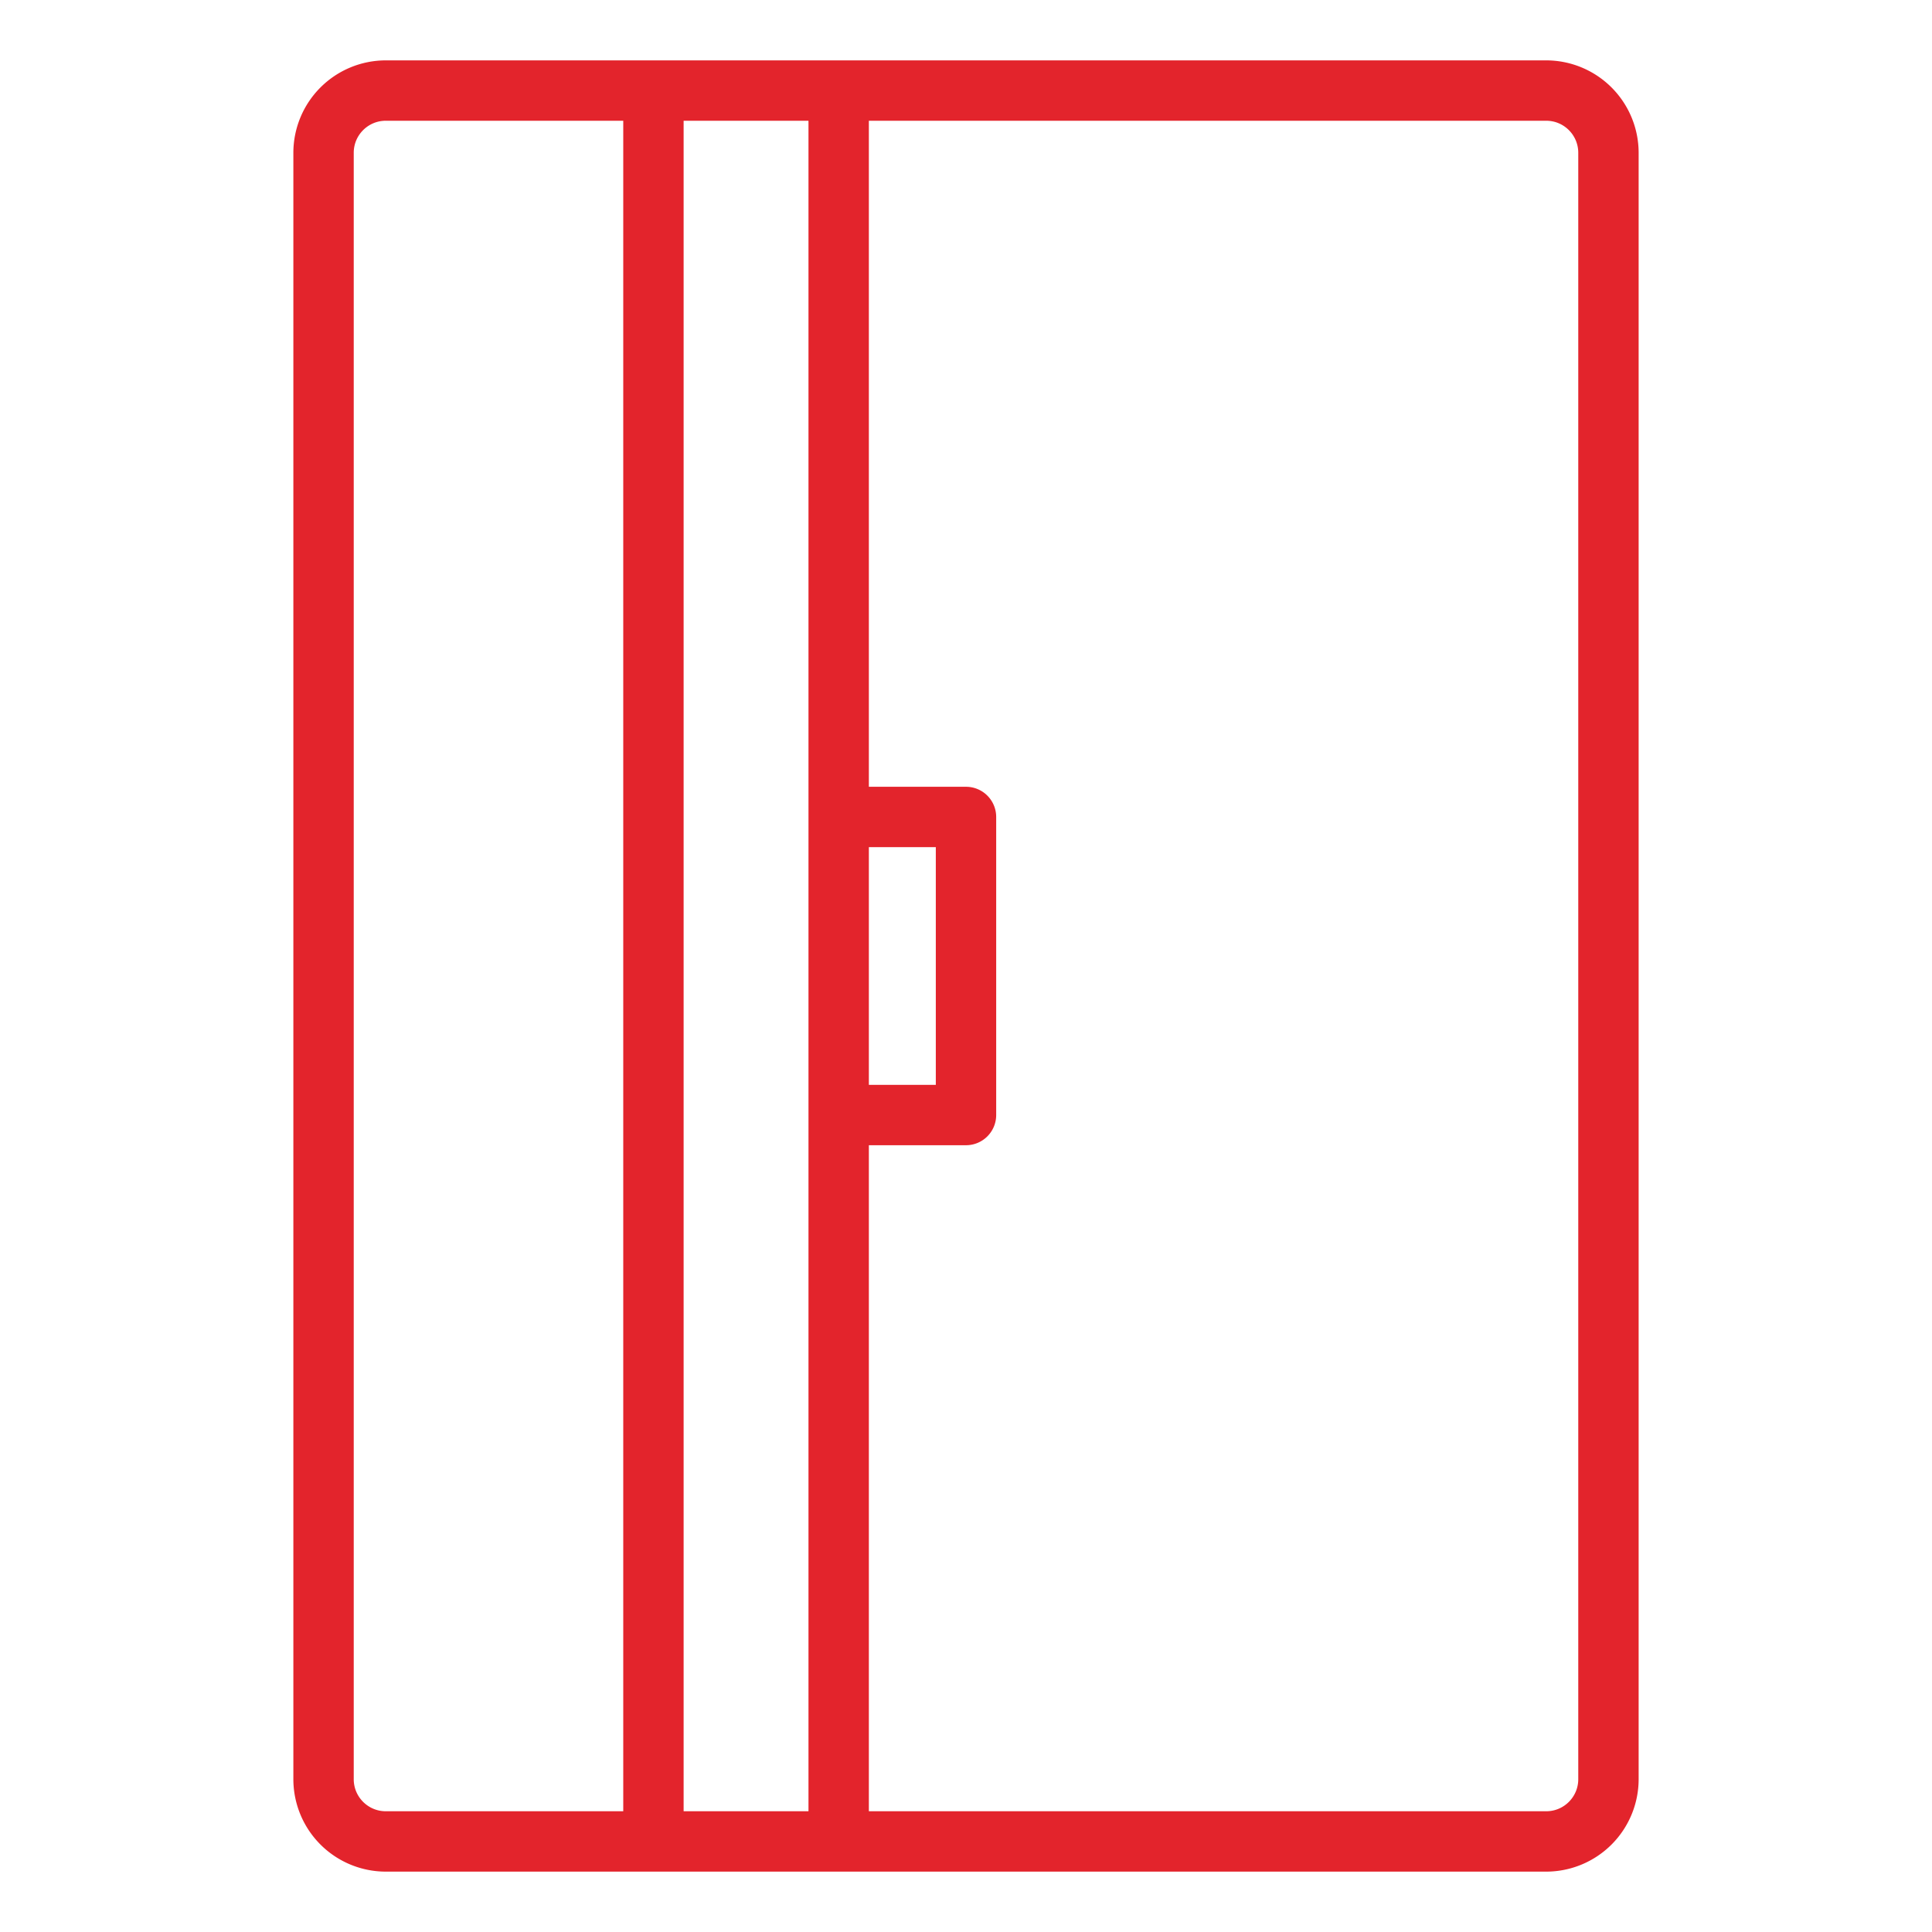
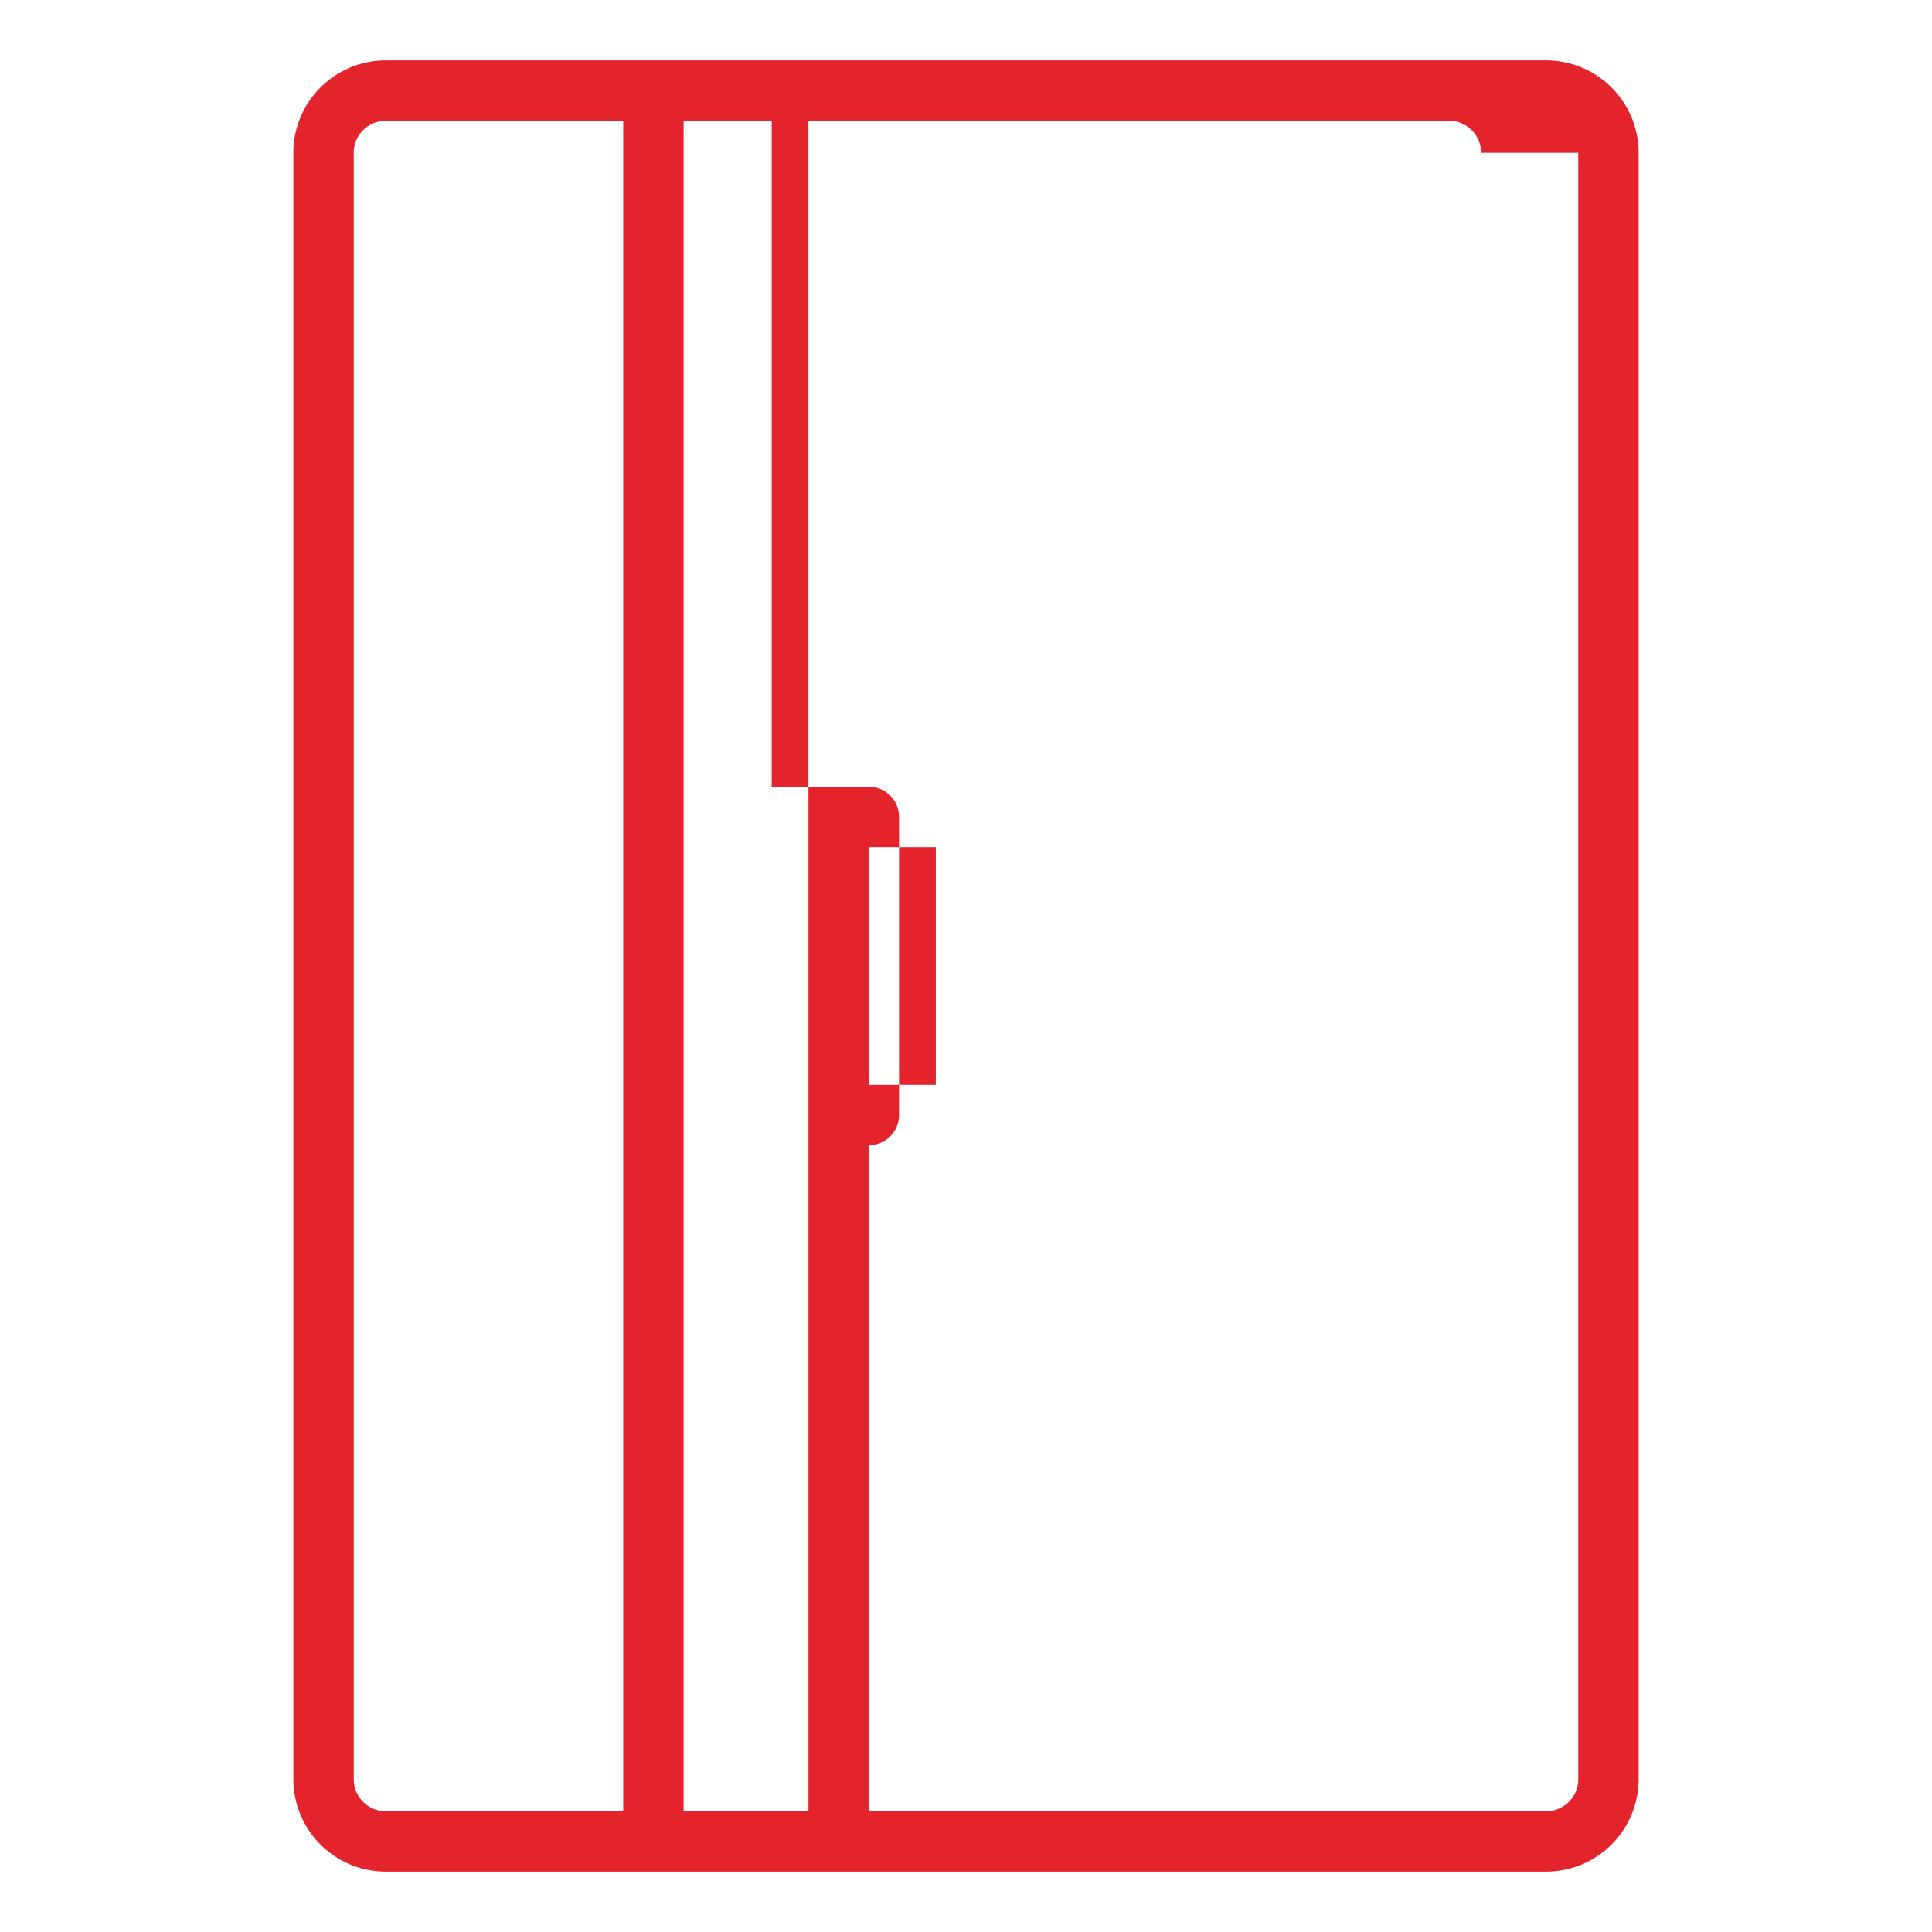
<svg xmlns="http://www.w3.org/2000/svg" version="1.1" width="512" height="512" x="0" y="0" viewBox="0 0 64 64" style="enable-background:new 0 0 512 512" xml:space="preserve" class="">
  <g>
-     <path d="M12.778 62h38.444a3.064 3.064 0 0 0 3.06-3.061V5.061A3.064 3.064 0 0 0 51.222 2H12.778a3.064 3.064 0 0 0-3.06 3.061v53.878A3.064 3.064 0 0 0 12.778 62zm16.004-33.937H31v7.874h-2.218zm23.5-23.002v53.878c0 .585-.475 1.061-1.06 1.061h-22.44V37.937H32a1 1 0 0 0 1-1v-9.874a1 1 0 0 0-1-1h-3.218V4h22.44c.585 0 1.06.476 1.06 1.061zM26.782 4v56h-4.136V4zM11.718 5.061c0-.585.475-1.061 1.06-1.061h7.868v56h-7.868c-.585 0-1.06-.476-1.06-1.061z" fill="#e3242c" opacity="1" data-original="#000000" class="" />
+     <path d="M12.778 62h38.444a3.064 3.064 0 0 0 3.06-3.061V5.061A3.064 3.064 0 0 0 51.222 2H12.778a3.064 3.064 0 0 0-3.06 3.061v53.878A3.064 3.064 0 0 0 12.778 62zm16.004-33.937H31v7.874h-2.218zm23.5-23.002v53.878c0 .585-.475 1.061-1.06 1.061h-22.44V37.937a1 1 0 0 0 1-1v-9.874a1 1 0 0 0-1-1h-3.218V4h22.44c.585 0 1.06.476 1.06 1.061zM26.782 4v56h-4.136V4zM11.718 5.061c0-.585.475-1.061 1.06-1.061h7.868v56h-7.868c-.585 0-1.06-.476-1.06-1.061z" fill="#e3242c" opacity="1" data-original="#000000" class="" />
  </g>
</svg>